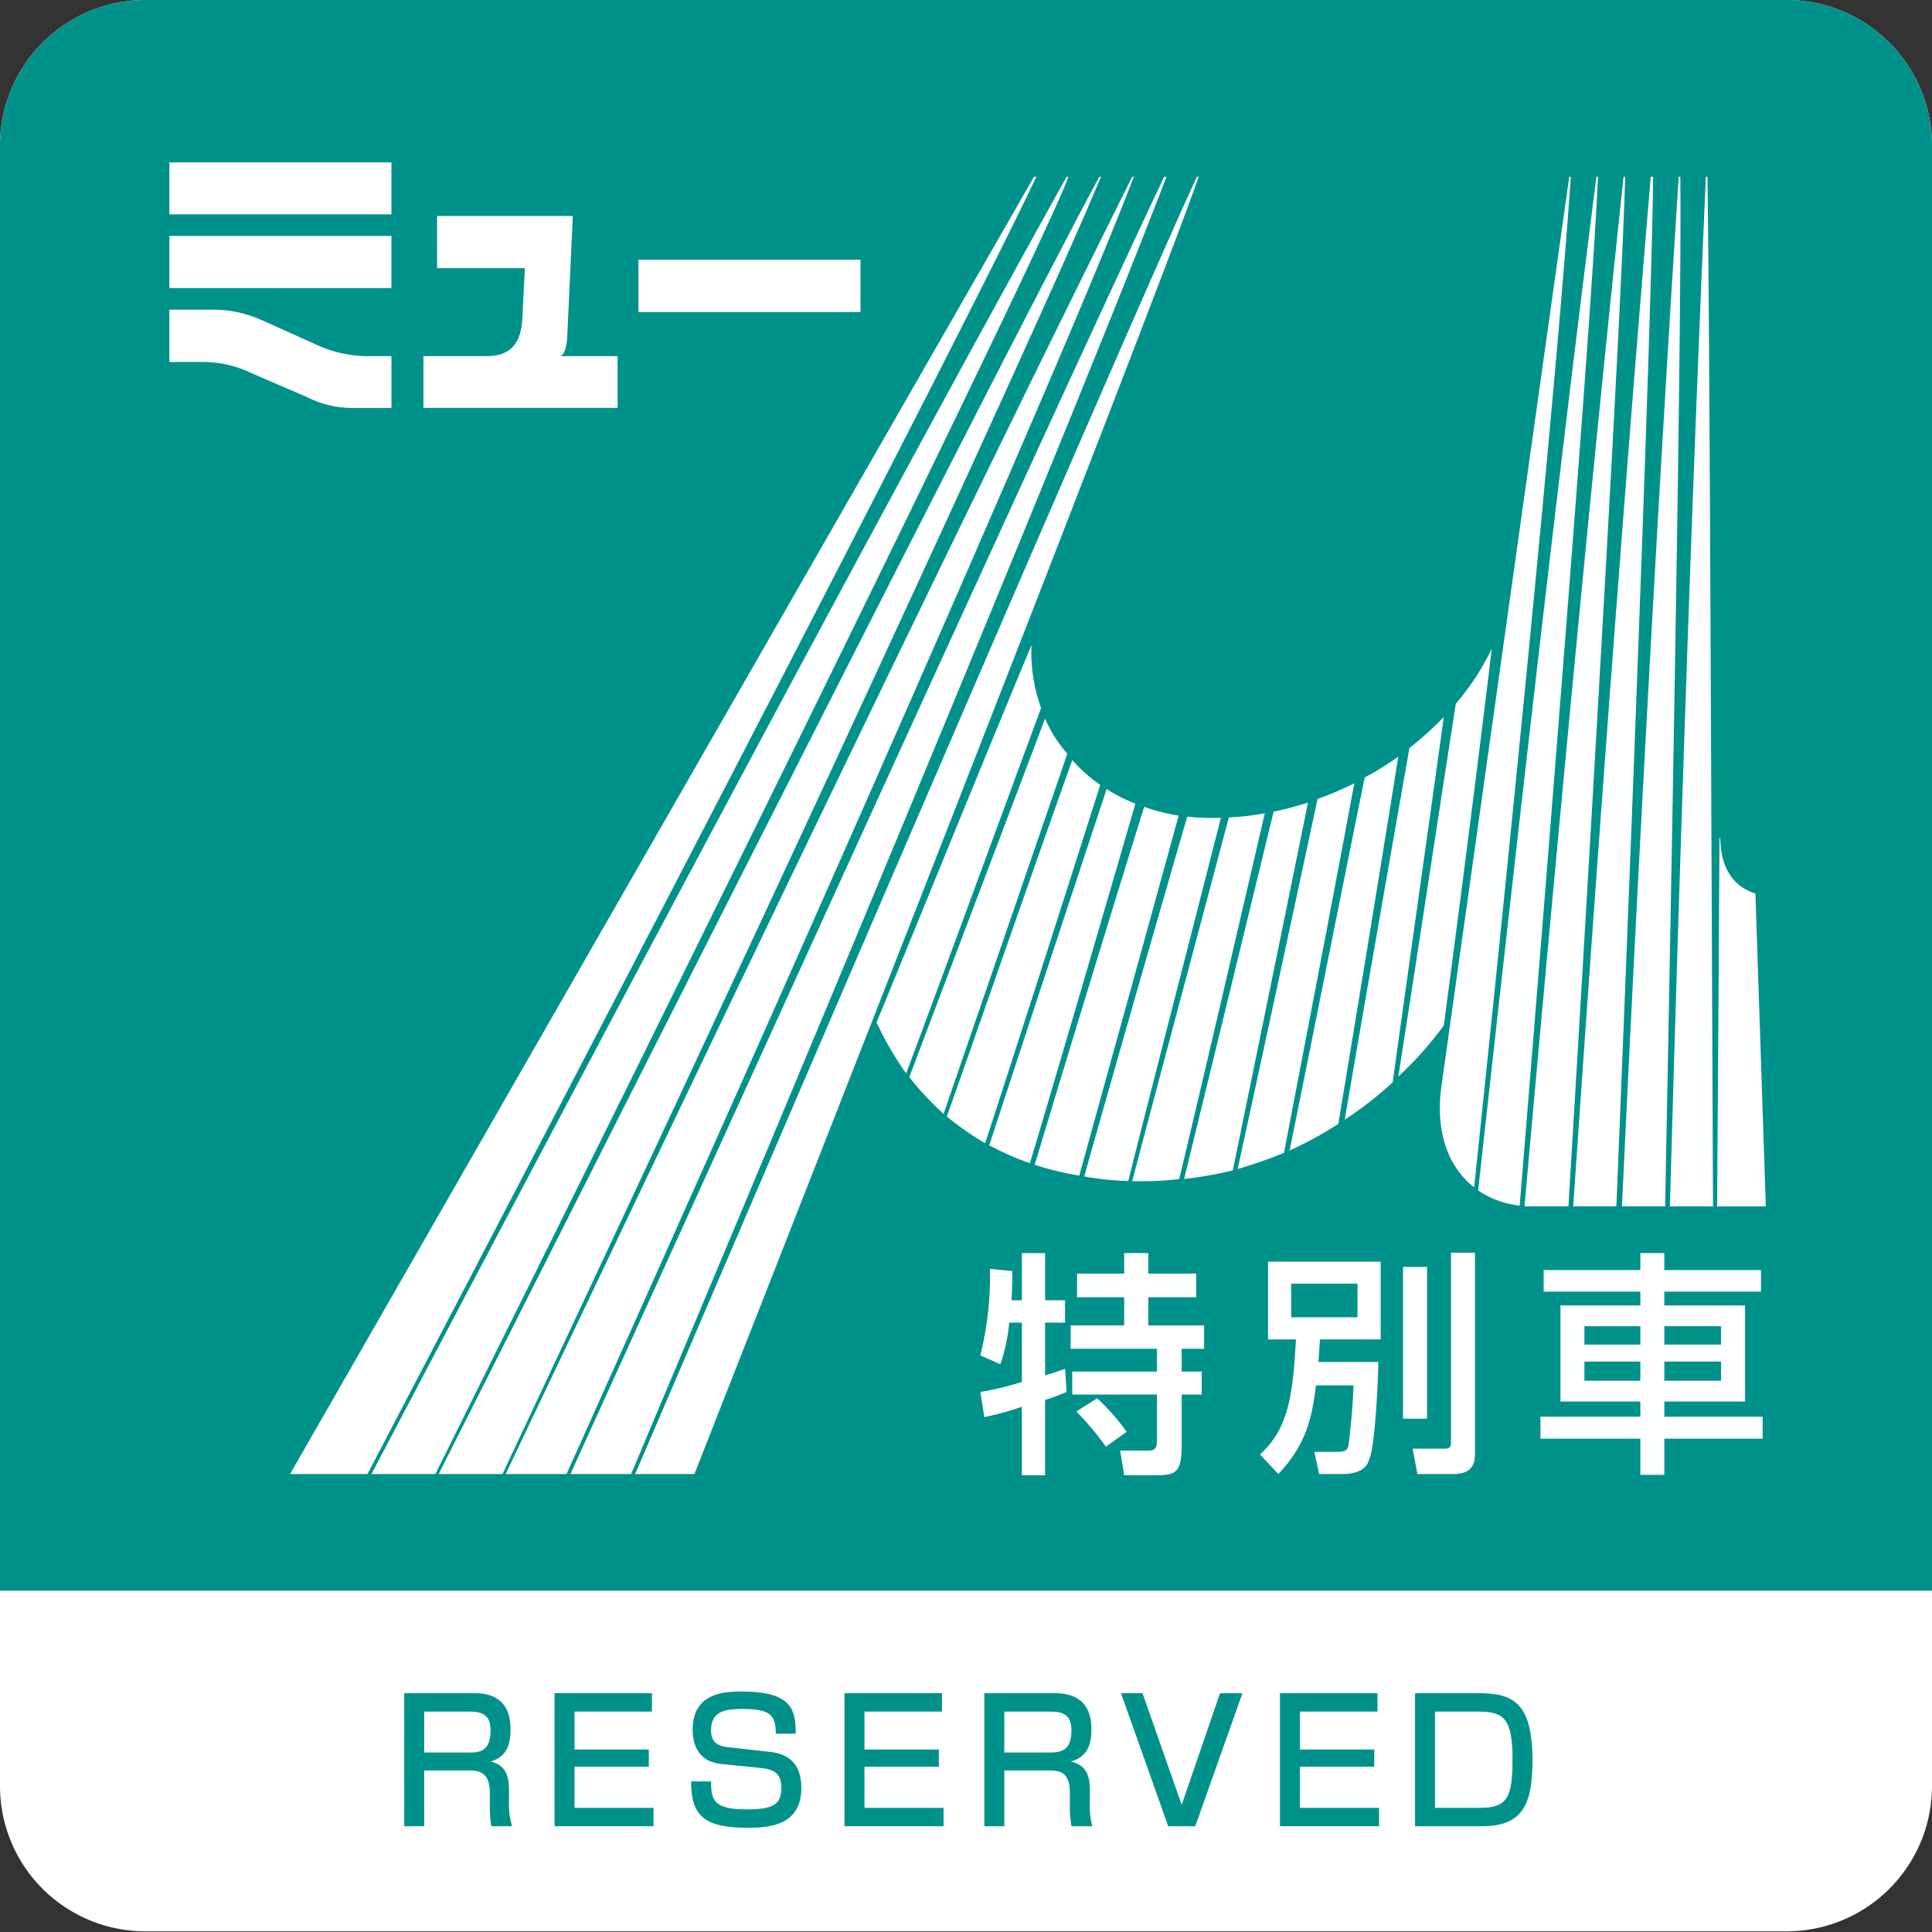
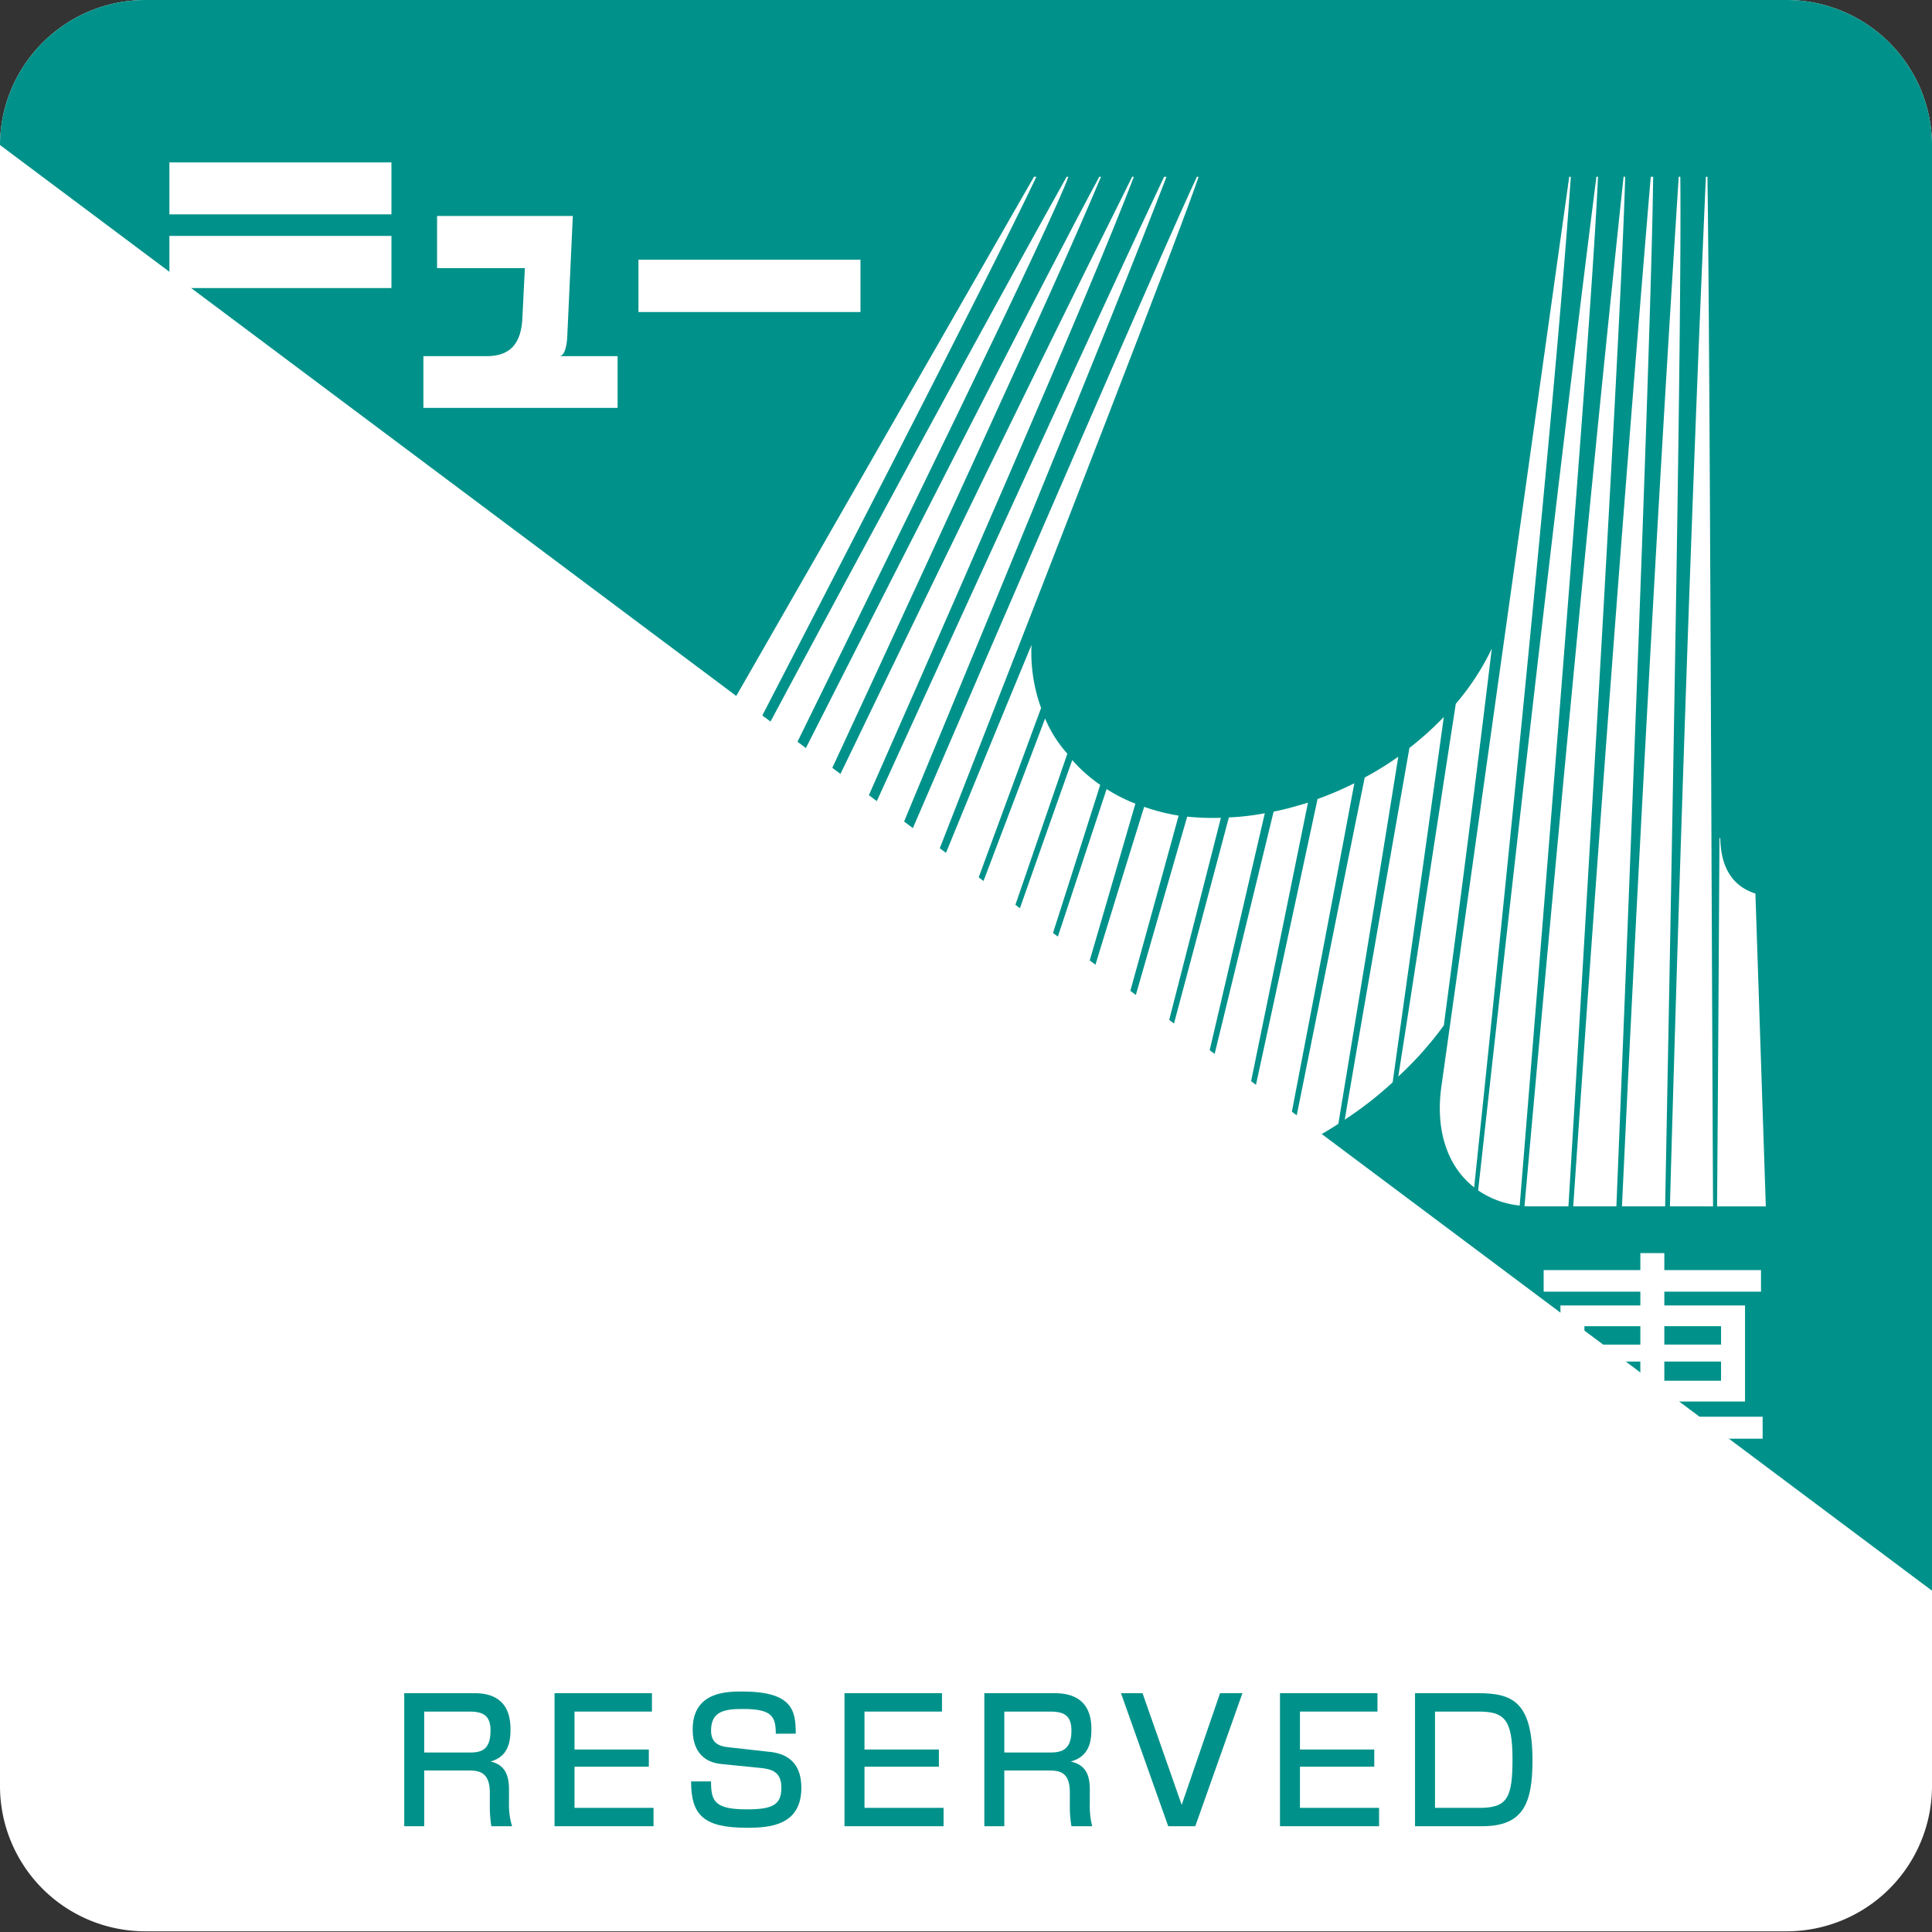
<svg xmlns="http://www.w3.org/2000/svg" viewBox="0 0 300 300">
  <rect x="0" y="0" width="300" height="300" fill="#333333" stroke="none" />
  <defs>
    <style>
      .a {
        fill: #fff;
      }

      .b {
        fill: #00928a;
      }

      .c {
        fill: none;
      }
    </style>
  </defs>
  <g>
    <path class="a" d="M300,277.373a22.57,22.57,0,0,1-22.579,22.52H22.567A22.559,22.559,0,0,1,0,277.373V22.52A22.6,22.6,0,0,1,22.567,0H277.421A22.609,22.609,0,0,1,300,22.52Z" />
-     <path class="b" d="M300,247V22.52A22.609,22.609,0,0,0,277.421,0H22.567A22.6,22.6,0,0,0,0,22.52V247Z" />
+     <path class="b" d="M300,247V22.52A22.609,22.609,0,0,0,277.421,0H22.567A22.6,22.6,0,0,0,0,22.52Z" />
    <path class="b" d="M73.7,262.917c3.724,0,5.568,1.924,5.568,5.552,0,1.553-.108,4.251-3.1,5.058,2.357.527,2.869,2.293,2.869,4.373v1.985a11.43,11.43,0,0,0,.48,3.69H76.292a19.768,19.768,0,0,1-.232-3.226v-2.015c0-3.412-1.986-3.412-3.49-3.412h-6.7v8.653h-3.1V262.917H73.7m-7.831,2.855v6.359h6.963c1.706,0,3.335-.217,3.335-3.413,0-2.419-1.241-2.946-3.335-2.946Z" />
    <polygon class="b" points="101.232 262.917 101.232 265.772 89.212 265.772 89.212 271.665 100.749 271.665 100.749 274.331 89.212 274.331 89.212 280.723 101.479 280.723 101.479 283.575 86.108 283.575 86.108 262.917 101.232 262.917" />
    <path class="b" d="M120.463,269.214c0-2.7-.621-3.845-5.087-3.845-2.854,0-4.964.339-4.964,3.349,0,1.861,1.133,2.451,2.746,2.6l5.831.652c2.078.156,5.443.807,5.443,5.645,0,5.864-4.946,6.2-8.435,6.2-6.7,0-8.686-1.922-8.686-7.2h3.1c0,3.04.513,4.342,5.585,4.342,3.97,0,5.335-.714,5.335-3.35,0-2.388-1.365-2.823-2.855-3.039l-6.452-.65c-3.97-.4-4.467-3.57-4.467-5.369,0-5.891,5.337-5.891,7.694-5.891,7.816,0,8.312,2.944,8.312,6.543Z" />
    <polygon class="b" points="146.271 262.917 146.271 265.772 134.237 265.772 134.237 271.665 145.79 271.665 145.79 274.331 134.237 274.331 134.237 280.723 146.518 280.723 146.518 283.575 131.133 283.575 131.133 262.917 146.271 262.917" />
    <path class="b" d="M163.766,262.917c3.83,0,5.705,1.924,5.705,5.552,0,1.553-.122,4.251-3.225,5.058,2.482.527,2.979,2.293,2.979,4.373v1.985a13.185,13.185,0,0,0,.371,3.69h-3.225a18.588,18.588,0,0,1-.247-3.226v-2.015c0-3.412-1.848-3.412-3.491-3.412h-6.685v8.653h-3.1V262.917h10.918m-7.818,2.855v6.359h6.966c1.721,0,3.457-.217,3.457-3.413,0-2.419-1.242-2.946-3.35-2.946Z" />
    <polygon class="b" points="177.413 262.917 183.492 280.256 189.448 262.917 192.923 262.917 185.602 283.575 181.4 283.575 174.065 262.917 177.413 262.917" />
    <polygon class="b" points="213.893 262.917 213.893 265.772 201.857 265.772 201.857 271.665 213.396 271.665 213.396 274.331 201.857 274.331 201.857 280.723 214.141 280.723 214.141 283.575 198.755 283.575 198.755 262.917 213.893 262.917" />
    <path class="b" d="M229.526,262.917c5.211,0,8.437,1.242,8.437,10.423,0,6.793-1.49,10.235-7.815,10.235H219.725V262.917h9.8m-6.7,2.855v14.951h6.948c4.343,0,5.087-1.645,5.087-7.6,0-6.3-1.365-7.351-5.335-7.351Z" />
    <path class="a" d="M156.708,205.376a26.323,26.323,0,0,1-1.38,6.453l-3.1-1.365a50.874,50.874,0,0,0,1.488-13.433l3.476.345c0,1.3,0,2.355-.126,4.526h1.615v-7.321h3.6V201.9h3.1v3.474h-3.1v8.19c.992-.277,1.751-.528,3.1-1.022l.246,3.6a35.465,35.465,0,0,1-3.348,1.24v11.695h-3.6v-10.64a45.963,45.963,0,0,1-5.831,1.614l-.622-3.909a46.741,46.741,0,0,0,6.453-1.55v-9.214h-1.971m17.851-10.8H178.3v3.2h7.446v3.662H178.3v4.373h8.671v3.629h-3.476v3.537H186.6v3.566h-3.105v7.6c0,4.652-.852,4.931-4.325,4.931h-4.608l-.62-3.816H178.3c1.241,0,1.35-.62,1.35-1.765v-6.951H166.5v-3.566h13.152V209.44h-13.4v-3.629h8.313v-4.373h-7.32v-3.662h7.32v-3.2m-4.216,22.553a31.319,31.319,0,0,1,4.59,5.211l-3.211,2.294a46.343,46.343,0,0,0-4.592-5.459Z" />
    <path class="a" d="M204.339,215.117c-.621,5.117-1.489,9.12-5.832,13.772l-2.854-3.039c4.343-4,5.088-8.809,5.582-17.867H196.9V195.916h17.492v12.067h-9.431c-.123,1.551-.123,2.295-.246,3.506h9.306c0,2.7-.5,13.026-1.365,15.012-.249.838-.869,2.388-4.219,2.388h-3.6l-.745-3.442h3.476c1.489,0,1.735-.31,1.861-1.3.123-.9.619-5.057.745-9.027h-5.832m-3.847-15.788v5.21h10.3v-5.21h-10.3m17.37-2.605h3.724V220.3h-3.724V196.724m7.444-2.2h3.723v31.389c0,2.729-2.109,2.978-3.349,2.978H220.1l-.744-3.94h5.088c.866,0,.866-.528.866-1.209Z" />
    <path class="a" d="M273.448,200.569H258.436v2.141h12.532v14.919H258.436v2.359H273.7V223.4H258.436v5.614h-3.723V223.4H239.2v-3.412h15.509v-2.359H242.306V202.71h12.407v-2.141H239.7v-3.35h15.012v-2.638h3.723v2.638h15.012v3.35m-27.42,5.366v2.854h8.685v-2.854h-8.685m0,5.491V214.4h8.685v-2.978h-8.685m12.408-5.491v2.854h8.809v-2.854h-8.809m0,5.491V214.4h8.809v-2.978Z" />
    <path class="a" d="M166.5,118.026c-8.066,22.645-14.874,42.435-19.48,55.341a45.528,45.528,0,0,0,5.956,4.155c4.481-13.772,10.919-33.749,17.866-55.647a23.53,23.53,0,0,1-4.342-3.849m5.337,4.5c-7.2,21.777-13.758,41.629-18.225,55.308a43.82,43.82,0,0,0,6.311,2.792c4.219-14.114,10.051-34.027,16.379-55.835a24.952,24.952,0,0,1-4.465-2.265m5.829,2.762c-6.7,21.528-12.78,41.565-17,55.586a48.238,48.238,0,0,0,6.933,1.674c3.986-14.548,9.571-34.553,15.418-55.9a30.467,30.467,0,0,1-5.353-1.364m-15.383-13.71c-8.564,22.613-16.256,42.867-21.079,55.679a43.887,43.887,0,0,0,5.319,5.708c4.592-13.4,11.556-33.626,19.217-55.929a19.6,19.6,0,0,1-3.457-5.458m-2.111-11.416c-8.3,19.976-16.5,40.232-24.055,58.6a48.063,48.063,0,0,0,4.59,7.909c4.963-13.213,12.517-33.871,20.954-56.734a25.261,25.261,0,0,1-1.489-9.77m24.179,26.645c-6.2,21.435-11.9,41.349-15.989,55.866a45.435,45.435,0,0,0,6.838.713c3.707-14.859,8.935-34.957,14.379-56.392a40.72,40.72,0,0,1-5.228-.187m34.508-10.67c-3.846,21.807-7.444,42.466-10.048,57.726a57.324,57.324,0,0,0,7.444-5.8c2.11-15.169,4.964-35.332,7.942-56.736a49.183,49.183,0,0,1-5.338,4.809m7.2-6.855c-3.348,21.557-6.453,42.185-8.933,57.881a53.771,53.771,0,0,0,7.074-7.942c2.107-15.973,4.837-36.787,7.444-58.5a39.018,39.018,0,0,1-5.585,8.56m-14.143,11.446c-4.468,21.962-8.562,42.682-11.665,57.912a55.3,55.3,0,0,0,7.568-4.126c2.483-15.012,5.833-35.269,9.307-57.012a47.846,47.846,0,0,1-5.21,3.226m-14.146,5.3c-5.337,21.963-10.312,42.373-13.9,57.044a60.077,60.077,0,0,0,7.568-1.334c2.979-14.579,7.2-35.052,11.663-57.1-1.736.527-3.6,1.055-5.335,1.395m-6.948.9c-5.832,21.963-11.167,41.877-15.013,56.487h1.86a43.7,43.7,0,0,0,5.446-.342c3.49-14.549,8.2-34.834,13.291-56.8a38.083,38.083,0,0,1-5.584.651m13.772-2.854c-4.714,21.994-9.18,42.683-12.407,57.447a69.924,69.924,0,0,0,7.2-2.511c2.854-14.951,6.824-35.425,10.918-57.386A52.142,52.142,0,0,1,204.586,124.075Z" />
    <path class="a" d="M165.626,27.452C128.513,93.958,57.681,228.889,57.681,228.889h9.925S161.781,39.58,165.891,27.452h-.265m5.072,0c-14.267,26.18-102.58,201.437-102.58,201.437h9.911S157.313,60.238,170.961,27.452H170.7m15.154,0c-10.424,22.24-87.227,201.437-87.227,201.437h9.2s72.942-185.4,78.291-201.437h-.262m-25.3,0L45.041,228.889h12.02S146.022,58.936,160.928,27.452h-.374m15.247,0c-36.48,73.112-97.276,201.437-97.276,201.437h9.446S162.278,63.65,176.063,27.452H175.8m4.964,0C163.89,63,88.576,228.889,88.576,228.889H98s65.388-155.1,83.132-201.437Z" />
    <path class="a" d="M243.671,27.452,223.818,168.713c-.992,7.1,1.117,12.561,5.087,15.663,5.088-48.358,12.779-124.261,15.012-156.924h-.246m4.218,0c-6.948,54.748-13.9,117.066-18.363,157.392a13.934,13.934,0,0,0,6.453,2.356c4.217-51.709,11.166-137.322,12.158-159.748h-.248m8.438,0c-4.715,55.959-9.306,119.7-12.036,159.872h6.7C253.1,135.739,256.449,49.91,256.7,27.452h-.372m-4.22,0c-5.956,55.833-11.787,119.64-15.385,159.84.5.032,1.116.032,1.614.032h5.21c3.1-51.585,8.19-137.414,8.811-159.872h-.25m8.81,0h-.248c-3.6,55.959-6.947,119.7-8.81,159.872h6.7c.994-51.585,2.607-137.414,2.358-159.872m11.662,111.3h0c-2.977-.961-5.334-3.322-5.458-8.562l-.123-.094c-.124,21.435-.25,41.224-.373,57.231h7.568l-1.614-48.575m-7.69-111.3c-2.483,55.959-4.468,119.7-5.586,159.872H266c-.247-50.561-.494-134.189-.868-159.872Z" />
    <rect class="a" x="26.304" y="25.22" width="34.478" height="8.062" />
    <rect class="a" x="26.304" y="36.633" width="34.478" height="8.096" />
    <rect class="a" x="99.137" y="40.325" width="34.479" height="8.126" />
-     <path class="a" d="M56.952,55.308a19.266,19.266,0,0,1-7.586-1.676h0l-8.56-3.847a18.383,18.383,0,0,0-7.57-1.7H26.3v8.126h5.32a17.27,17.27,0,0,1,7.444,1.738L47.754,61.7A15.6,15.6,0,0,0,55.2,63.342h5.584V55.308Z" />
    <path class="a" d="M86.853,55.308c1.118,0,1.226-2.948,1.226-2.948l.868-18.828H67.871v8.1H81.5L81.13,49.1h0c-.124,4.343-1.969,6.206-5.567,6.206H65.746v8.034H95.9V55.308Z" />
    <path class="c" d="M300,277.373a22.57,22.57,0,0,1-22.579,22.52H22.567A22.559,22.559,0,0,1,0,277.373V22.52A22.6,22.6,0,0,1,22.567,0H277.421A22.609,22.609,0,0,1,300,22.52Z" />
  </g>
</svg>